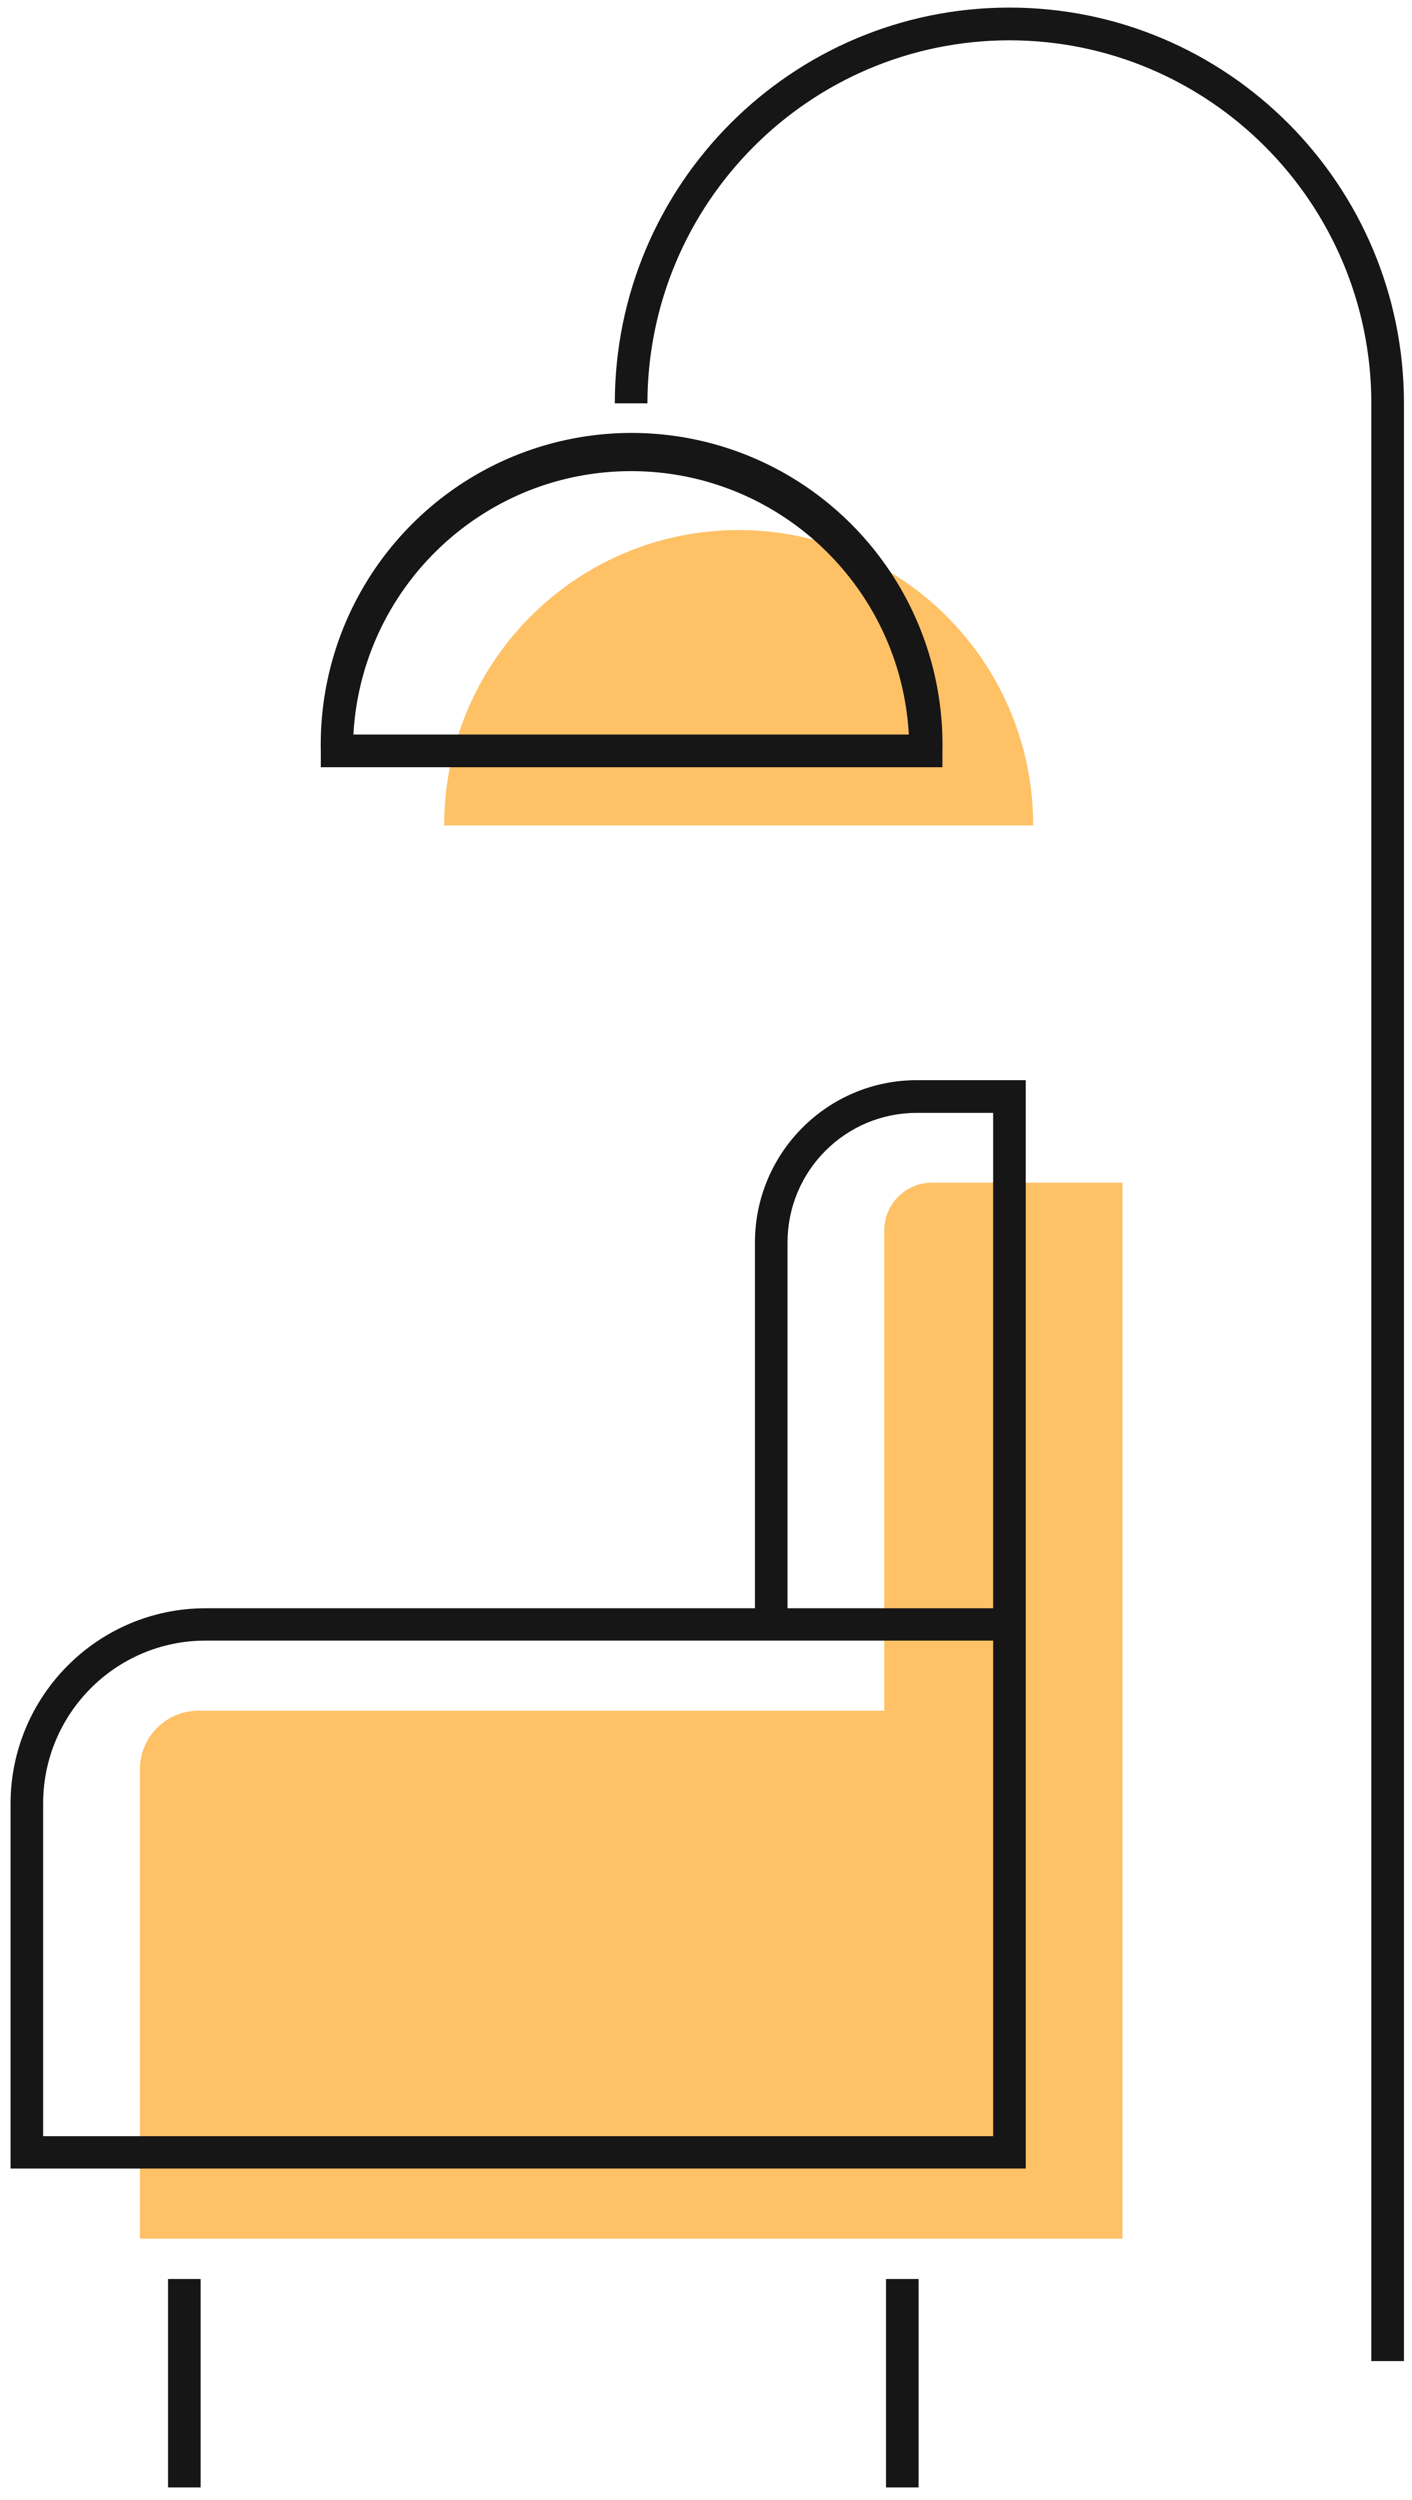
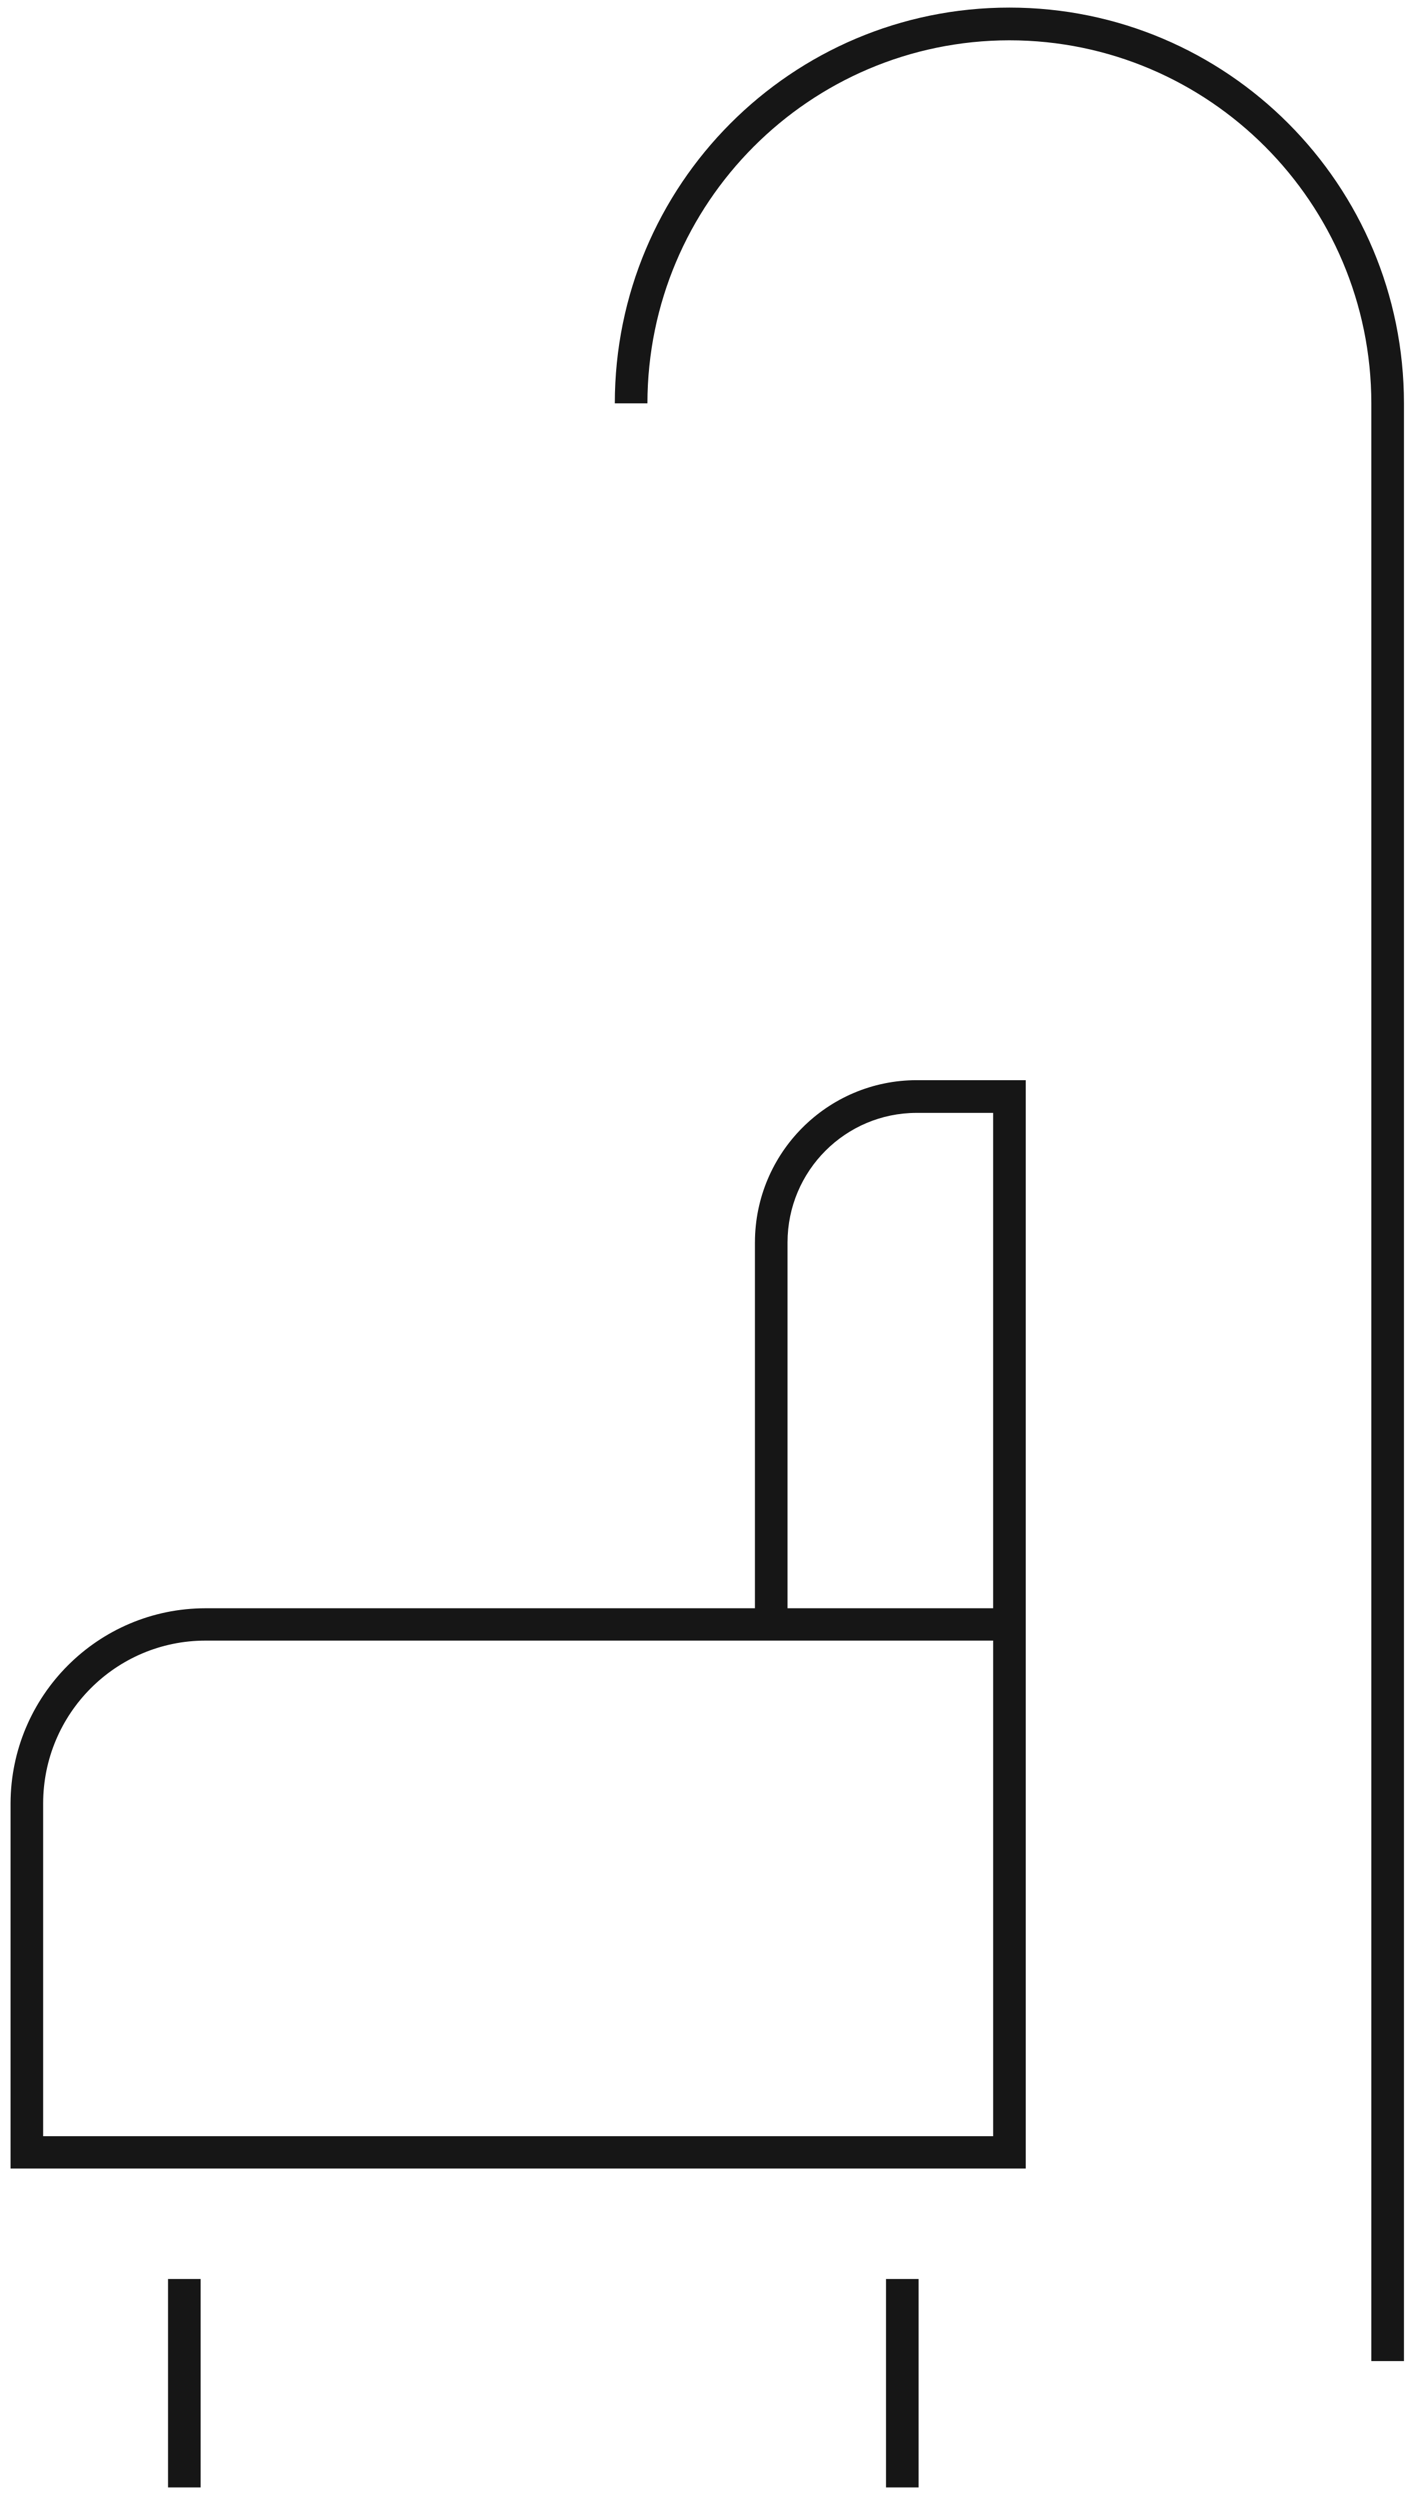
<svg xmlns="http://www.w3.org/2000/svg" width="113" height="200" viewBox="0 0 113 200">
  <g fill="none" fill-rule="nonzero">
-     <path fill="#FFC166" d="M74.586 94.617a3.826 3.826 0 0 0-3.82 3.83v38.419H15.878a4.678 4.678 0 0 0-3.316 1.379 4.703 4.703 0 0 0-1.368 3.327v37.532h78.635V94.617H74.586zM59.115 42.408c-13.016 0-23.568 10.58-23.568 23.632h47.137c0-13.052-10.552-23.632-23.569-23.632z" />
    <path fill="#161616" d="M60.415 99.393v29.274H16.444c-8.6.01-15.573 6.99-15.6 15.612v29.214h81.245V86.418h-8.733c-7.143.01-12.93 5.814-12.94 12.975zm19.064 71.512H3.453V144.28c.006-7.192 5.819-13.02 12.99-13.025H79.48v39.651zm0-42.238H63.025V99.393c.006-5.718 4.628-10.353 10.33-10.358h6.124v39.632zM13.447 182.328h2.61v16.677h-2.61zM70.905 182.328h2.61v16.677h-2.61z" />
    <path fill="#161616" d="M80.779 3.224c15.991.016 28.95 13.01 28.967 29.045v156.627h2.61V32.269c0-17.487-14.138-31.662-31.577-31.662-17.44 0-31.577 14.175-31.577 31.662h2.61C51.832 16.237 64.79 3.246 80.778 3.224z" />
-     <path fill="#161616" d="M75.42 60.08a24.96 24.96 0 0 0-12.291-22.018 24.821 24.821 0 0 0-25.165 0A24.96 24.96 0 0 0 25.673 60.08v1.303H75.42V60.08zm-47.138-1.314c.66-11.823 10.414-21.072 22.224-21.072s21.565 9.249 22.225 21.072H28.282z" />
  </g>
</svg>